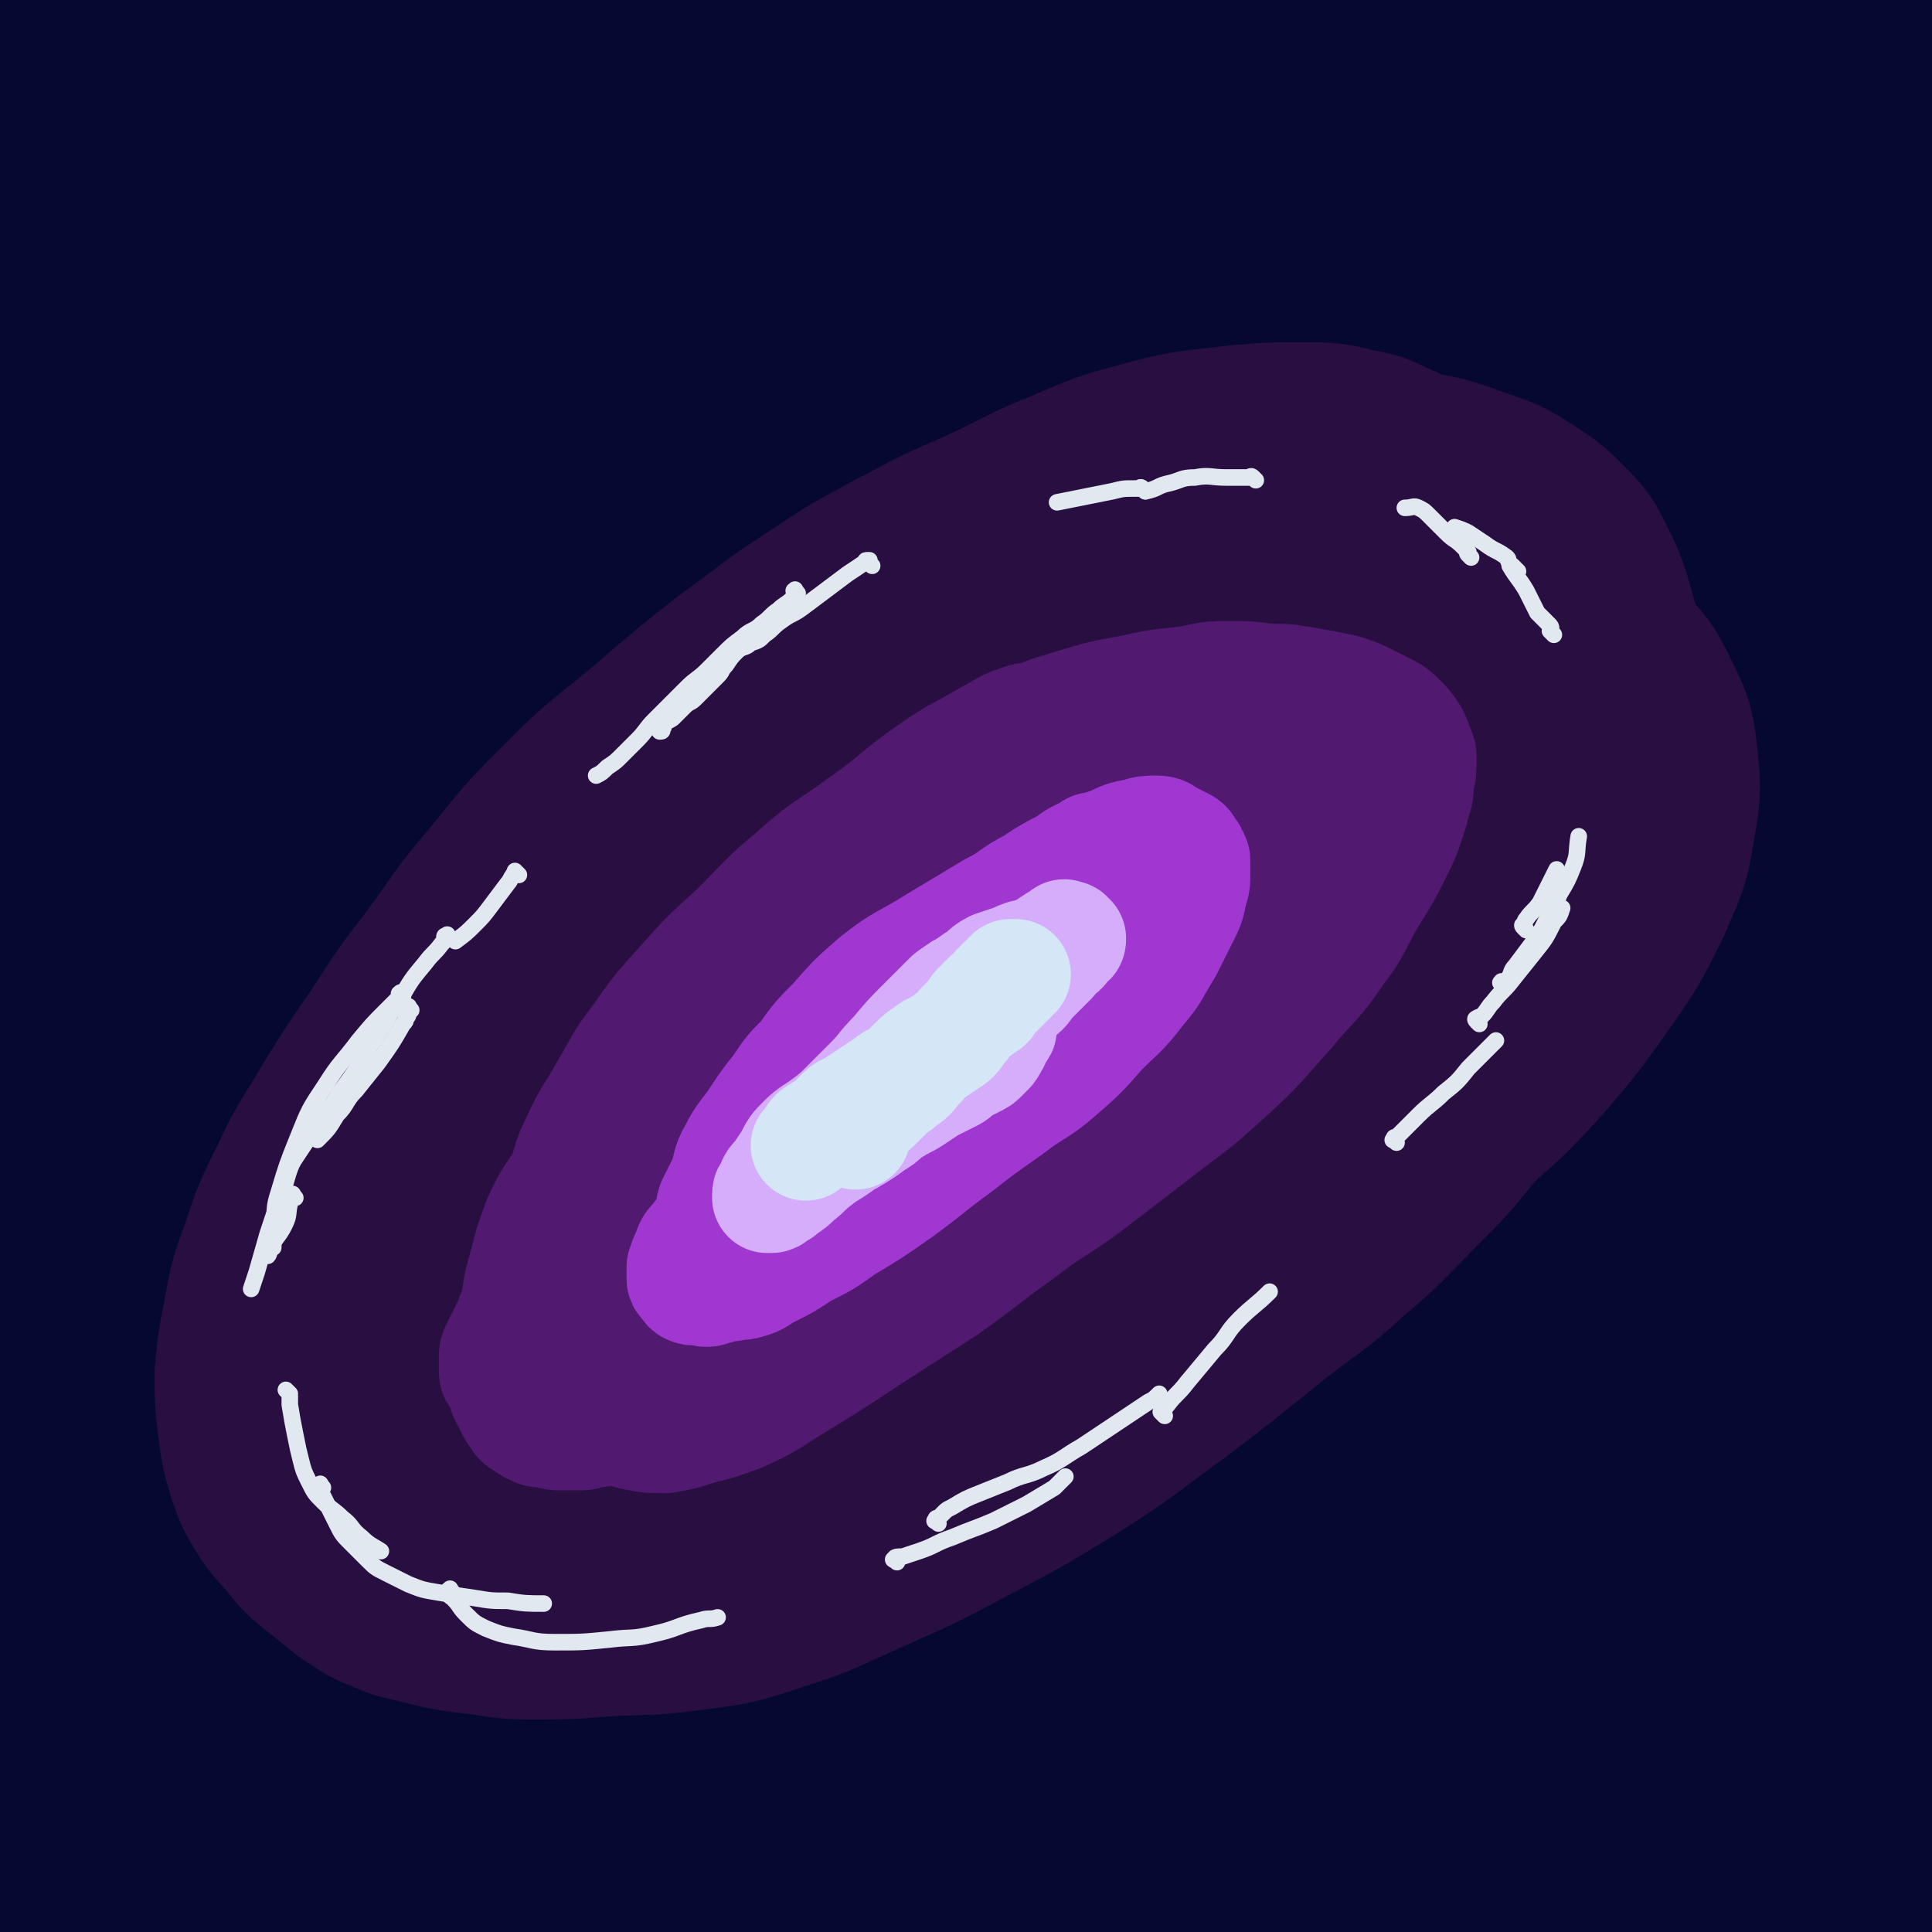
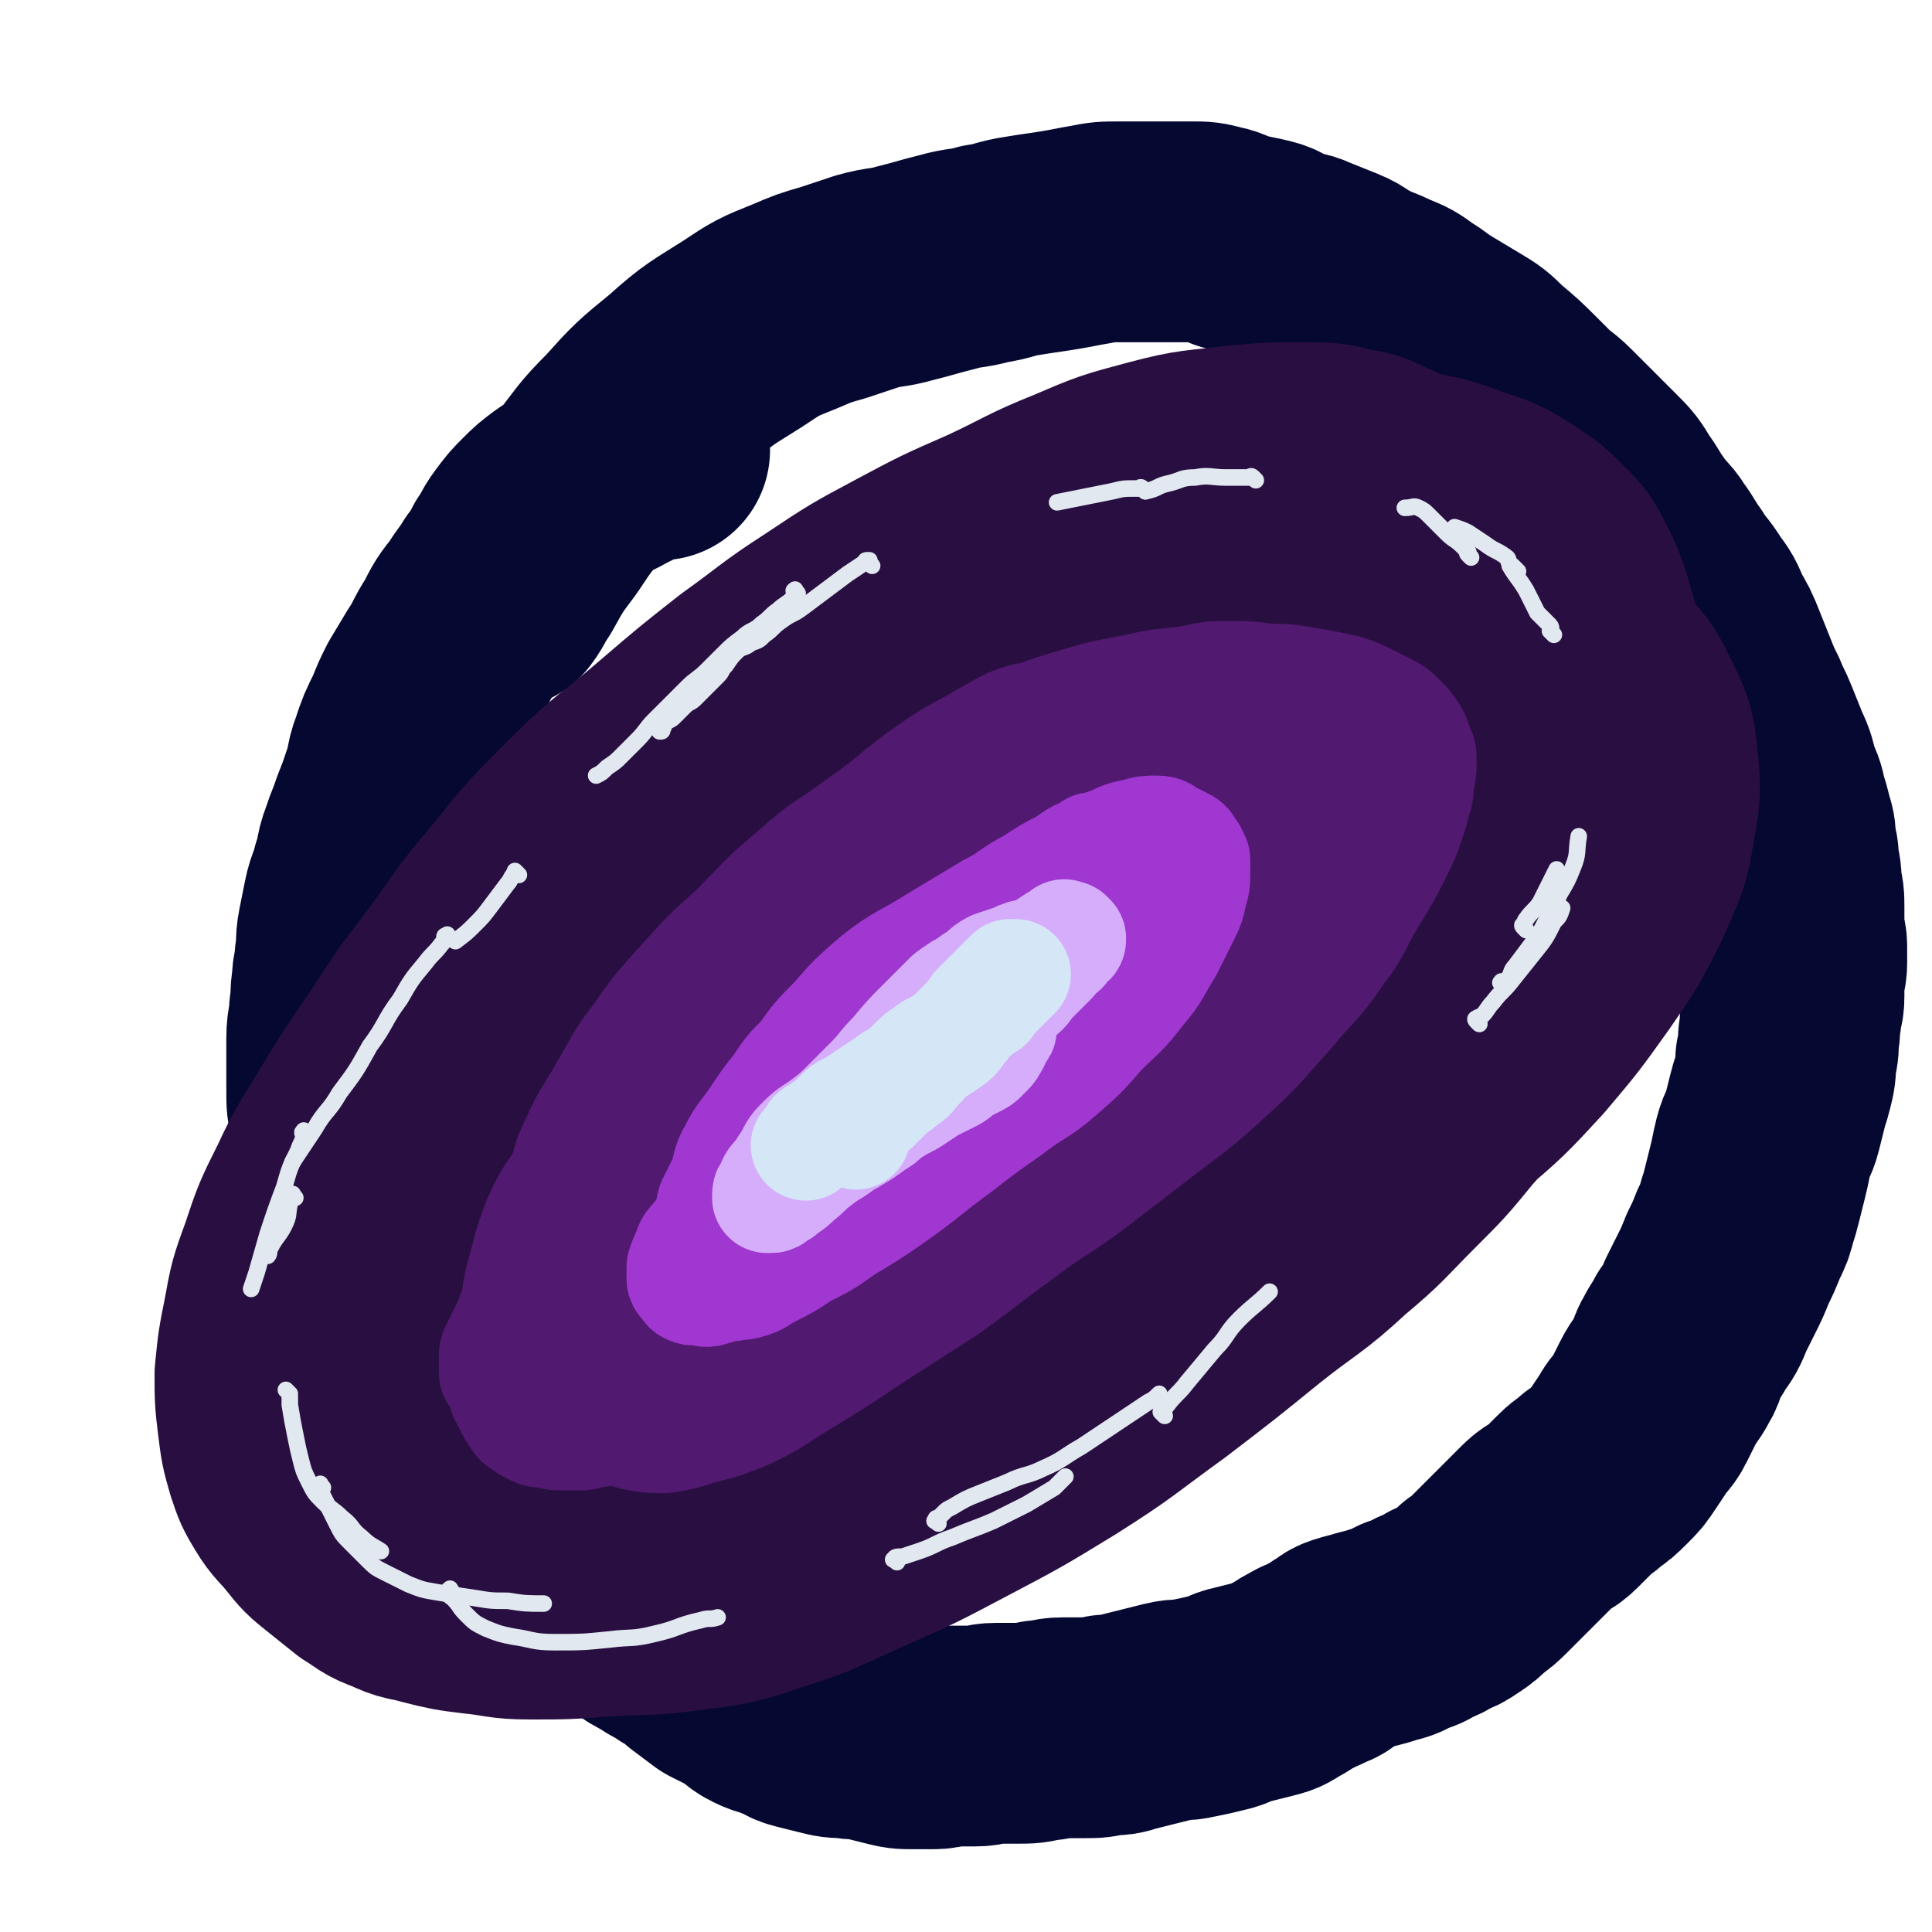
<svg xmlns="http://www.w3.org/2000/svg" viewBox="0 0 700 700" version="1.1">
  <g fill="none" stroke="rgb(5,8,49)" stroke-width="80" stroke-linecap="round" stroke-linejoin="round">
    <path d="M239,163c-1,-1 -1,-1 -1,-1 -1,-1 -1,0 -1,0 0,0 -1,0 -1,0 -1,0 0,1 -1,1 -2,1 -3,1 -5,2 -4,2 -4,2 -8,4 -3,2 -3,1 -6,3 -4,2 -3,3 -7,5 -3,2 -3,2 -6,4 -4,3 -4,3 -7,6 -3,3 -3,3 -6,7 -3,4 -2,4 -5,8 -2,4 -2,4 -5,8 -3,5 -3,4 -6,9 -4,5 -4,5 -7,11 -4,6 -3,6 -7,12 -3,5 -3,5 -6,10 -2,4 -2,4 -4,9 -3,6 -3,6 -5,12 -2,5 -1,6 -3,11 -2,6 -2,6 -4,11 -2,6 -2,5 -4,11 -2,5 -1,6 -3,11 -1,5 -2,5 -3,10 -1,5 -1,5 -2,10 -1,5 0,5 -1,10 0,5 -1,4 -1,9 -1,5 0,5 -1,10 0,5 -1,5 -1,10 0,5 0,5 0,10 0,5 0,5 0,9 0,5 0,5 1,9 1,5 1,5 2,10 1,5 1,6 2,11 1,6 1,6 2,11 1,5 1,5 2,10 1,5 1,5 2,10 1,5 2,4 3,9 2,5 1,5 3,10 2,4 2,4 4,8 2,4 3,4 5,8 3,4 3,4 5,8 3,4 3,5 5,9 3,5 2,5 5,9 3,4 3,4 6,8 3,4 2,4 5,8 3,4 3,3 6,7 3,4 3,4 6,8 3,4 3,4 7,7 4,3 4,3 8,6 4,3 4,4 7,7 4,4 3,4 7,7 3,3 3,3 7,6 4,3 4,3 8,6 4,3 4,3 8,5 4,3 4,2 8,5 4,2 4,2 7,5 4,3 4,3 8,6 4,2 4,2 8,4 4,2 3,3 7,5 4,2 4,1 8,3 4,1 3,2 7,3 4,1 4,1 8,2 4,1 4,1 8,1 4,1 4,0 8,1 4,1 4,1 8,2 4,1 4,1 8,1 3,0 4,0 7,0 4,0 3,-1 7,-1 4,0 4,0 8,0 4,0 4,-1 8,-1 4,0 4,0 8,0 4,0 4,0 8,-1 4,0 4,-1 8,-1 4,0 4,0 8,0 4,0 4,0 8,-1 4,0 4,0 7,-1 4,-1 4,-1 8,-2 4,-1 4,-1 8,-2 4,-1 4,0 8,-1 5,-1 5,-1 9,-2 5,-1 4,-2 9,-3 4,-1 4,-1 8,-2 4,-1 4,-1 7,-3 4,-2 3,-2 7,-4 3,-2 3,-1 6,-3 3,-1 3,-1 5,-3 3,-1 2,-2 5,-3 3,-1 4,-1 7,-2 4,-1 4,-1 7,-2 4,-1 4,-1 7,-3 4,-1 4,-1 7,-3 3,-1 3,-1 6,-3 3,-1 3,-1 6,-3 3,-2 3,-2 6,-5 3,-2 3,-2 6,-5 3,-3 3,-3 6,-6 3,-3 3,-3 6,-6 3,-3 3,-3 6,-6 3,-3 4,-2 7,-5 3,-3 3,-3 6,-6 3,-3 3,-2 6,-5 3,-2 3,-2 6,-5 3,-3 3,-3 5,-6 2,-3 2,-3 4,-6 2,-4 3,-3 5,-7 2,-4 2,-4 4,-8 2,-4 3,-4 5,-8 2,-3 1,-4 3,-7 2,-4 2,-3 4,-7 3,-4 3,-4 5,-9 2,-4 2,-4 4,-8 2,-4 2,-4 4,-9 2,-4 2,-4 4,-9 2,-4 2,-4 3,-8 1,-3 1,-3 2,-7 1,-4 1,-4 2,-8 1,-4 1,-5 2,-9 1,-4 2,-4 3,-8 1,-4 1,-4 2,-8 1,-4 1,-3 2,-7 1,-4 1,-4 1,-8 1,-4 1,-4 1,-8 1,-4 0,-4 1,-8 0,-4 1,-3 1,-7 0,-3 0,-3 0,-6 0,-3 1,-3 1,-6 0,-3 0,-3 0,-6 0,-3 -1,-3 -1,-6 0,-4 0,-4 0,-8 0,-4 0,-4 -1,-8 0,-4 0,-4 -1,-8 0,-4 0,-3 -1,-7 0,-3 0,-4 -1,-7 -1,-4 -1,-4 -2,-7 -1,-5 -1,-4 -3,-9 -1,-4 -1,-5 -3,-9 -2,-5 -2,-5 -4,-10 -2,-5 -2,-4 -4,-9 -2,-4 -2,-4 -4,-9 -2,-5 -2,-5 -4,-10 -2,-5 -2,-5 -5,-10 -2,-5 -2,-5 -5,-9 -3,-5 -4,-5 -7,-10 -3,-4 -3,-5 -6,-9 -3,-5 -4,-4 -7,-9 -3,-4 -3,-5 -6,-9 -3,-5 -3,-5 -7,-9 -4,-4 -4,-4 -8,-8 -4,-4 -4,-4 -8,-8 -4,-4 -4,-3 -8,-7 -2,-2 -2,-2 -4,-4 -6,-6 -6,-6 -12,-11 -4,-4 -4,-4 -9,-7 -5,-3 -5,-3 -10,-6 -5,-3 -4,-3 -9,-6 -4,-3 -4,-3 -9,-5 -4,-2 -5,-2 -9,-4 -5,-2 -4,-3 -9,-5 -5,-2 -5,-2 -10,-4 -4,-2 -5,-1 -9,-3 -4,-1 -3,-2 -7,-3 -4,-1 -5,-1 -9,-2 -5,-1 -4,-2 -9,-3 -4,-1 -4,-1 -8,-1 -4,0 -4,0 -8,0 -4,0 -4,0 -9,0 -4,0 -5,0 -9,0 -6,0 -6,0 -11,1 -6,1 -5,1 -11,2 -6,1 -7,1 -13,2 -7,1 -7,2 -14,3 -7,2 -7,1 -14,3 -8,2 -7,2 -15,4 -7,2 -7,1 -14,3 -6,2 -6,2 -12,4 -7,2 -7,2 -14,5 -10,4 -10,4 -19,10 -11,7 -12,7 -22,16 -11,9 -11,9 -20,19 -9,9 -8,9 -16,19 -7,8 -7,8 -13,17 -6,8 -6,8 -11,17 -3,4 -2,4 -5,8 " />
-     <path d="M158,11c-1,-1 -1,-2 -1,-1 -1,0 1,1 0,2 -6,14 -8,13 -14,27 -12,31 -11,31 -22,63 -13,39 -15,38 -25,78 -7,25 -7,26 -9,52 -1,12 0,13 4,23 1,2 4,2 5,1 2,-2 1,-3 2,-7 4,-20 5,-20 8,-40 4,-24 3,-25 7,-49 4,-24 4,-24 8,-48 3,-22 3,-22 6,-44 2,-17 3,-17 3,-34 0,-10 1,-13 -3,-19 -3,-3 -7,-2 -11,1 -12,10 -12,12 -21,26 -15,23 -15,23 -26,48 -13,30 -13,30 -23,61 -8,25 -8,25 -13,51 -3,15 -2,16 -3,31 0,5 0,8 1,10 0,1 2,-2 2,-4 3,-18 2,-18 4,-37 3,-28 3,-28 5,-57 2,-30 1,-30 3,-60 1,-26 3,-25 3,-51 0,-18 1,-18 -2,-36 -1,-10 -2,-10 -6,-20 -1,-3 -1,-4 -3,-5 -1,-1 -3,-1 -4,1 -3,5 -2,7 -4,13 -8,25 -10,24 -16,49 -5,20 -4,20 -7,40 -3,18 -3,18 -5,36 -1,9 -1,9 -1,18 0,3 0,5 1,5 4,-1 7,-2 9,-8 6,-22 3,-24 7,-48 4,-22 6,-21 10,-43 4,-21 4,-21 7,-43 3,-16 3,-16 5,-32 1,-9 1,-9 2,-18 0,-2 1,-4 1,-4 0,0 -1,2 -2,5 -2,5 -2,5 -4,11 -6,20 -7,20 -12,40 -11,45 -14,45 -19,91 -3,25 2,25 3,50 0,9 0,10 0,19 0,15 0,15 1,29 0,8 -2,11 1,16 2,3 7,3 9,-1 10,-15 9,-18 15,-37 8,-26 6,-26 13,-52 5,-21 6,-20 11,-41 2,-7 4,-15 3,-14 -2,2 -6,10 -9,21 -9,32 -9,32 -16,64 -10,50 -11,50 -18,100 -9,58 -11,58 -14,117 -3,52 -6,53 2,104 5,34 12,33 25,65 6,14 6,15 14,28 2,3 4,6 5,4 3,-7 3,-11 2,-21 -1,-25 -3,-25 -6,-50 -4,-39 -4,-39 -7,-78 -4,-48 -5,-48 -7,-96 -2,-48 0,-48 0,-96 0,-15 1,-18 0,-30 0,-1 -2,1 -2,3 -7,29 -7,29 -12,58 -8,44 -12,44 -13,89 -2,56 1,56 7,112 7,65 4,67 20,130 7,31 10,31 26,58 6,11 15,19 19,17 5,-2 0,-13 -1,-26 -3,-28 -4,-28 -8,-56 -4,-36 -3,-36 -8,-72 -5,-38 -7,-38 -12,-76 -4,-32 -3,-32 -7,-64 -2,-17 -1,-17 -4,-34 0,-2 -2,-4 -2,-3 -2,7 -2,9 -3,19 -2,43 -3,44 -3,87 1,48 2,48 5,96 2,47 0,47 5,93 3,25 4,25 11,49 3,9 4,12 9,16 2,2 4,-1 5,-4 5,-16 6,-17 6,-34 -1,-42 -6,-42 -9,-84 -3,-54 -3,-54 -3,-109 0,-57 -3,-57 3,-114 5,-47 6,-48 18,-94 6,-23 12,-27 18,-44 1,-3 -3,2 -5,5 -13,28 -15,28 -25,57 -20,60 -25,60 -34,122 -9,65 -4,67 -2,133 1,48 1,48 9,95 5,30 6,30 17,58 4,10 5,14 13,17 6,2 12,-2 15,-8 4,-8 1,-10 0,-20 -1,-20 -1,-20 -3,-39 -3,-29 -3,-28 -6,-57 -2,-28 -1,-28 -4,-56 -2,-17 0,-24 -7,-34 -3,-4 -11,-1 -13,5 -9,25 -9,28 -9,57 -1,45 1,46 7,91 6,42 5,42 16,83 7,26 9,27 21,51 6,12 7,12 16,22 3,3 4,4 8,4 4,-1 6,-2 8,-6 3,-5 3,-7 2,-13 -3,-21 -4,-21 -10,-41 -11,-37 -14,-36 -25,-73 -11,-39 -13,-39 -20,-78 -4,-22 -2,-23 -2,-45 0,-4 1,-9 1,-7 -1,9 -4,14 -4,29 -1,29 0,29 2,58 3,37 0,38 7,74 6,34 7,34 19,66 7,21 8,21 19,40 3,6 6,12 9,10 5,-4 8,-11 8,-22 0,-30 -6,-30 -9,-61 -4,-45 -3,-45 -4,-90 -1,-48 -2,-49 -1,-97 1,-42 1,-42 4,-84 1,-16 3,-29 5,-32 1,-2 2,11 2,23 1,43 -3,44 0,87 4,59 6,59 15,117 8,52 6,53 18,104 6,27 6,28 18,53 3,6 8,10 11,8 5,-3 5,-9 5,-18 1,-24 -1,-24 -2,-48 -1,-34 -1,-34 -3,-68 -2,-29 -4,-29 -5,-58 -1,-21 0,-21 0,-42 0,-3 1,-8 1,-6 2,10 2,15 4,31 3,26 2,27 6,53 4,24 5,24 10,48 3,13 1,13 5,26 1,3 3,7 4,6 3,-3 5,-7 5,-14 0,-15 -2,-16 -4,-31 -3,-20 -3,-20 -6,-40 -3,-19 -3,-19 -7,-37 -2,-7 -2,-7 -5,-14 0,0 -1,0 -1,0 1,21 0,22 4,43 5,27 8,27 15,54 4,13 2,14 7,27 8,24 7,27 19,48 2,4 5,3 9,2 2,0 2,-2 3,-4 3,-14 5,-14 5,-28 0,-16 -1,-16 -4,-32 -1,-8 -4,-8 -4,-16 0,-15 0,-17 4,-31 1,-4 4,-5 7,-4 2,0 2,3 3,6 4,13 4,13 8,27 3,8 2,9 5,17 5,16 4,17 11,32 4,9 4,10 11,17 2,3 4,3 7,2 4,-2 5,-3 6,-8 3,-12 2,-12 3,-25 2,-17 2,-17 3,-35 1,-14 1,-15 2,-29 1,-7 -1,-9 2,-14 1,-2 4,-3 6,-1 7,4 8,5 12,13 7,11 5,12 10,25 4,10 3,11 7,21 2,4 2,4 4,8 1,1 2,3 3,2 1,-3 0,-5 1,-9 3,-14 4,-13 7,-27 3,-18 2,-18 5,-36 2,-12 1,-12 4,-23 1,-3 2,-6 3,-5 2,4 1,8 3,16 3,15 3,15 7,30 4,17 3,18 9,34 4,11 4,12 12,20 4,5 6,6 12,7 5,1 5,0 10,-2 6,-3 7,-3 12,-8 7,-6 7,-6 12,-14 6,-9 5,-10 11,-20 3,-6 3,-7 7,-12 3,-4 4,-4 8,-6 5,-2 6,-3 11,-2 6,1 7,2 12,6 9,7 9,8 17,16 11,10 10,11 21,20 9,7 9,7 19,12 5,3 6,3 11,3 4,0 4,0 7,-2 4,-4 5,-5 7,-11 4,-13 3,-13 5,-27 4,-19 4,-19 7,-39 2,-16 -1,-17 3,-32 2,-10 3,-12 9,-18 2,-2 5,-1 8,1 5,4 4,6 7,12 4,8 5,8 8,16 4,10 3,10 6,20 2,6 1,7 4,11 1,1 3,1 4,-1 3,-7 2,-8 3,-16 2,-12 2,-12 3,-25 1,-11 1,-11 1,-23 0,-4 -1,-10 0,-8 1,3 2,9 4,18 3,18 3,18 5,36 2,15 1,16 3,31 1,9 1,8 2,17 1,5 2,11 1,10 -1,-1 -3,-6 -4,-13 -5,-21 -4,-21 -8,-43 -5,-26 -4,-27 -9,-53 -4,-25 -4,-25 -9,-50 -3,-16 -2,-17 -8,-31 -2,-4 -6,-7 -8,-4 -9,9 -9,13 -14,28 -9,24 -8,25 -14,50 -6,25 -5,25 -10,50 -4,18 -3,19 -8,36 -2,7 -3,12 -7,12 -5,0 -8,-5 -11,-12 -6,-14 -6,-15 -8,-30 -2,-18 0,-19 -1,-37 0,-11 -1,-13 -1,-21 0,-1 1,1 2,3 7,21 8,21 14,42 9,33 7,33 16,66 9,31 7,32 19,62 8,20 8,21 20,38 4,6 9,10 13,7 5,-5 4,-11 5,-22 2,-25 1,-25 0,-50 -1,-34 -2,-33 -3,-67 -1,-33 -1,-34 0,-67 1,-27 1,-27 5,-53 2,-16 2,-16 7,-31 1,-4 3,-8 5,-7 4,3 5,7 6,15 4,23 3,23 5,47 3,33 2,33 4,66 1,15 1,15 2,30 1,5 1,10 2,10 0,0 0,-5 0,-9 -1,-24 -2,-24 -3,-48 -2,-37 -2,-37 -3,-74 0,-36 0,-37 1,-73 0,-18 0,-18 2,-35 1,-9 2,-18 3,-17 1,1 2,10 2,20 0,45 -1,45 -1,90 0,43 -1,43 2,85 2,26 5,25 9,51 2,10 2,10 3,20 0,2 0,5 0,4 -2,-7 -3,-10 -4,-20 -6,-40 -7,-40 -10,-81 -5,-58 -7,-59 -7,-117 0,-38 1,-38 6,-75 2,-16 1,-19 7,-32 1,-3 7,-4 8,-1 6,22 5,26 6,52 1,38 0,39 -1,77 0,23 -1,23 -1,45 0,8 1,14 1,15 0,1 0,-6 0,-12 1,-32 1,-32 2,-64 1,-30 1,-30 3,-60 2,-20 3,-20 5,-40 1,-9 1,-9 1,-18 1,-16 1,-22 1,-33 0,-2 -1,3 -1,7 -4,35 -4,35 -7,70 -2,22 -1,23 -3,45 -1,11 -1,11 -2,21 0,1 -1,2 -1,1 0,-10 0,-11 0,-22 0,-25 0,-25 1,-49 2,-30 2,-30 5,-59 1,-10 1,-10 2,-19 3,-28 4,-27 6,-55 1,-17 0,-17 0,-35 0,-8 0,-8 0,-16 0,0 0,-1 0,-1 0,4 1,5 0,10 0,5 0,5 -2,9 -1,3 -3,6 -4,5 -2,-1 -2,-4 -3,-8 -2,-10 -2,-10 -2,-21 -1,-12 0,-12 0,-25 0,-13 1,-13 0,-26 0,-12 1,-12 -2,-24 -2,-8 -1,-10 -7,-15 -4,-4 -7,-4 -13,-2 -10,3 -11,5 -18,13 -11,12 -10,14 -18,28 -8,14 -7,14 -14,29 -4,8 -4,11 -8,17 -1,1 -2,-1 -2,-3 0,-12 0,-12 2,-24 2,-18 3,-18 6,-35 3,-19 4,-18 7,-37 3,-14 2,-15 5,-29 1,-6 1,-6 3,-12 0,-1 1,-2 2,-2 0,0 0,1 0,2 0,1 0,1 0,2 0,1 0,1 1,2 0,0 1,0 1,0 2,0 2,0 3,-1 2,-1 2,-1 3,-3 1,-1 1,-2 2,-2 1,1 1,2 1,4 0,12 -1,13 -2,25 -3,24 -4,24 -6,48 -2,24 -2,24 -2,49 0,14 0,14 1,28 0,4 1,8 2,7 1,-2 1,-6 2,-12 3,-17 2,-17 5,-34 3,-22 3,-22 7,-44 2,-14 2,-14 5,-28 0,-2 1,-4 1,-3 0,8 -1,11 -2,22 -2,19 -3,19 -4,38 -2,20 -1,20 -2,41 0,18 0,18 0,36 0,12 0,12 0,23 0,3 1,7 1,6 1,-1 1,-5 1,-10 1,-16 0,-16 1,-32 1,-22 3,-22 4,-44 2,-23 1,-23 2,-47 1,-18 1,-18 1,-36 0,-10 1,-11 0,-21 0,-2 -2,-3 -3,-2 -2,6 -1,9 -3,17 -2,13 -2,13 -5,26 -2,8 -2,8 -4,16 0,0 0,0 0,0 3,-8 3,-8 5,-16 5,-15 5,-15 9,-30 3,-10 2,-10 4,-21 1,-6 1,-6 1,-12 0,-6 0,-7 0,-13 0,-6 1,-6 1,-12 0,-5 0,-5 0,-11 0,-3 0,-4 0,-7 0,-2 0,-2 -1,-3 0,-1 0,-1 -1,-1 0,0 0,1 -1,1 -1,1 -1,1 -2,2 -1,1 -1,1 -3,1 -3,1 -4,1 -7,2 -6,2 -6,2 -12,4 -7,2 -7,2 -15,4 -9,2 -9,2 -18,4 -12,2 -12,2 -24,3 -12,1 -13,0 -25,0 -13,0 -13,0 -25,-1 -14,-1 -14,-2 -28,-3 -17,-2 -17,-2 -34,-3 -19,-1 -19,-2 -38,-2 -19,-1 -20,-1 -39,0 -20,1 -20,2 -40,3 -21,1 -22,1 -43,0 -21,0 -20,-1 -41,-2 -22,-1 -22,-2 -44,-2 -22,0 -22,-1 -44,2 -23,3 -23,2 -45,9 -22,7 -21,8 -42,18 -19,9 -19,10 -38,20 -9,5 -10,4 -19,10 -7,4 -6,5 -12,10 -5,4 -5,4 -9,9 -3,3 -4,3 -5,7 -1,1 0,3 1,3 3,1 4,0 8,-1 8,-3 7,-4 15,-7 13,-5 13,-6 27,-10 17,-5 17,-5 35,-8 18,-3 18,-2 36,-4 18,-2 18,-1 36,-3 18,-1 18,-1 35,-3 16,-2 16,-2 32,-4 15,-2 14,-2 29,-4 13,-2 13,-1 26,-3 9,-2 9,-2 18,-5 5,-1 5,-1 9,-3 2,-1 2,-1 3,-2 0,0 0,-1 -1,-1 -2,0 -2,0 -4,0 -4,1 -4,2 -8,3 -8,2 -9,1 -17,4 -12,3 -12,4 -23,8 -14,5 -14,5 -28,11 -15,7 -15,7 -30,15 -16,9 -17,9 -32,20 -16,11 -15,12 -31,24 -15,12 -15,12 -30,23 -12,9 -12,9 -24,17 -10,7 -11,6 -21,13 -6,4 -5,5 -11,9 -2,2 -2,2 -5,4 0,0 0,0 0,0 1,0 1,0 2,0 3,-1 3,-1 5,-3 5,-5 5,-5 10,-10 9,-9 10,-9 19,-18 11,-11 10,-12 22,-22 11,-10 12,-10 24,-18 12,-8 12,-8 25,-15 14,-8 14,-7 28,-14 14,-7 14,-8 28,-15 14,-7 14,-7 29,-13 13,-5 13,-6 26,-10 12,-4 12,-4 25,-7 11,-3 11,-3 23,-5 11,-2 12,-1 23,-3 11,-2 10,-3 21,-4 11,-2 11,-2 22,-2 12,-1 12,-1 24,0 11,1 11,1 21,3 11,3 11,3 22,7 8,3 8,4 16,7 7,3 7,4 15,6 5,2 5,1 11,2 3,0 3,1 6,0 1,0 1,-1 1,-2 -1,-1 -1,-1 -3,-1 -5,-1 -5,-2 -10,-2 -9,-1 -9,0 -18,0 -13,1 -12,1 -25,2 -14,1 -15,1 -29,1 -15,-1 -15,-1 -29,-3 -15,-2 -15,-3 -30,-5 -16,-2 -16,-4 -32,-4 -16,0 -16,0 -32,3 -16,4 -16,4 -31,11 -16,8 -16,9 -30,19 -15,11 -15,11 -28,23 -13,12 -13,12 -24,26 -11,13 -11,13 -20,27 -10,14 -10,14 -18,29 -7,13 -6,13 -13,26 -6,12 -7,11 -13,23 -4,8 -4,8 -7,17 -1,3 -1,3 -2,7 0,1 0,2 0,3 0,0 1,0 1,-1 1,-1 1,-1 2,-2 2,-6 2,-7 4,-13 5,-14 5,-14 10,-28 7,-19 7,-19 14,-37 5,-13 4,-14 11,-26 4,-8 5,-8 11,-14 4,-4 4,-4 9,-6 4,-2 5,-1 9,-2 5,-1 5,-1 9,-2 6,-2 6,-2 12,-4 8,-4 8,-3 16,-8 9,-6 9,-6 18,-13 9,-7 8,-7 17,-14 7,-6 7,-6 14,-11 8,-5 8,-5 16,-9 9,-4 9,-4 19,-8 9,-3 9,-3 18,-6 10,-3 10,-4 20,-7 10,-2 10,-2 20,-3 10,-1 11,-1 21,0 10,1 9,2 19,3 10,1 11,0 21,2 9,1 9,2 18,4 11,3 11,3 22,7 10,3 10,3 19,7 11,5 11,5 21,10 11,5 10,5 21,10 10,4 10,5 21,8 9,3 9,4 18,4 9,0 9,-1 18,-4 6,-2 6,-3 12,-6 5,-2 5,-2 10,-3 3,-1 3,-1 7,-1 3,0 4,0 7,0 3,0 3,0 5,0 0,0 0,-1 0,-1 -1,-1 -2,0 -3,-1 -3,-1 -3,-1 -5,-3 -3,-2 -2,-2 -5,-4 -4,-3 -5,-3 -9,-6 -5,-3 -5,-4 -10,-7 -6,-3 -6,-4 -12,-6 -6,-3 -6,-2 -13,-4 -6,-1 -6,-2 -12,-2 -4,0 -5,0 -9,1 -3,1 -4,1 -6,4 -2,3 -3,3 -3,7 -1,9 -1,9 0,18 1,11 1,11 5,21 3,8 4,9 10,14 4,3 6,4 11,3 7,-1 9,-2 14,-7 11,-11 10,-12 18,-25 10,-17 10,-17 19,-35 7,-14 6,-14 12,-29 4,-8 4,-8 7,-17 1,-2 1,-3 1,-5 0,-1 -1,-1 -2,-1 -2,1 -2,2 -4,3 -3,2 -4,1 -7,3 -4,2 -4,2 -8,4 -4,2 -4,2 -9,3 -5,1 -5,1 -11,2 -6,1 -6,1 -13,2 -7,1 -7,1 -14,1 -7,1 -8,0 -15,1 -10,1 -10,1 -20,2 -11,1 -11,1 -22,2 -12,1 -12,1 -23,3 -11,2 -11,2 -21,4 -11,3 -11,2 -22,6 -12,4 -12,5 -23,10 -12,6 -12,5 -24,12 -12,7 -13,7 -24,15 -13,9 -12,10 -24,20 -13,11 -14,11 -26,23 -14,14 -14,14 -26,30 -12,16 -12,16 -23,34 -11,18 -11,18 -20,37 -9,20 -9,20 -16,41 -7,20 -6,20 -11,41 -4,19 -4,19 -7,39 -2,18 -3,19 -3,37 0,9 1,9 2,18 5,34 3,34 10,67 5,25 4,26 14,49 9,21 10,21 24,39 12,16 13,16 28,29 13,12 14,12 29,21 15,9 15,10 32,16 17,6 17,6 35,9 19,3 19,3 38,3 19,0 20,2 38,-3 20,-5 21,-6 39,-16 18,-10 20,-10 34,-25 14,-16 14,-17 23,-37 12,-25 12,-26 20,-53 8,-29 8,-29 12,-59 4,-33 4,-33 5,-66 2,-33 2,-34 1,-67 -2,-35 -2,-35 -7,-69 -4,-33 -3,-33 -11,-66 -6,-28 -7,-28 -17,-55 -8,-21 -7,-22 -20,-40 -10,-15 -12,-15 -26,-25 -15,-11 -15,-11 -32,-17 -19,-7 -19,-6 -39,-8 -22,-2 -22,-2 -44,0 -25,2 -25,2 -49,9 -27,7 -28,7 -53,19 -29,14 -30,14 -56,32 -29,21 -30,20 -55,46 -29,29 -30,30 -52,64 -23,36 -23,37 -39,76 -17,42 -19,42 -26,86 -8,46 -7,47 -4,94 3,47 6,48 17,94 9,39 9,39 24,76 11,26 10,28 27,49 13,16 15,16 33,26 16,9 17,8 35,13 19,5 19,5 38,6 20,1 21,1 41,-2 25,-4 25,-4 49,-11 29,-8 29,-8 57,-19 33,-14 34,-13 65,-31 30,-17 31,-17 57,-40 23,-20 24,-21 41,-46 10,-15 8,-17 14,-34 6,-19 8,-19 10,-39 5,-46 6,-47 5,-93 0,-44 -2,-44 -7,-88 -3,-26 -3,-26 -8,-52 -9,-47 -7,-48 -21,-94 -9,-30 -7,-35 -25,-57 -10,-12 -17,-15 -31,-12 -21,5 -24,10 -39,29 -24,29 -24,31 -38,66 -19,48 -19,49 -28,100 -10,57 -8,58 -9,116 -1,46 -1,46 4,92 2,22 4,23 11,44 2,5 5,11 6,8 4,-7 4,-13 4,-27 0,-33 -2,-33 -4,-66 -3,-43 -3,-43 -5,-86 -2,-46 -3,-46 -3,-92 0,-46 0,-46 4,-92 2,-29 2,-31 8,-58 1,-3 6,-5 6,-2 2,25 -1,29 -2,58 -2,56 -4,55 -5,111 -2,58 -1,58 -1,117 0,37 1,37 0,74 0,10 1,19 -2,20 -3,1 -7,-7 -11,-16 -12,-24 -11,-25 -21,-50 -16,-37 -17,-37 -31,-75 -15,-41 -13,-42 -27,-84 -12,-35 -10,-36 -25,-70 -7,-16 -9,-28 -20,-30 -11,-1 -17,9 -24,24 -20,42 -18,44 -29,90 -14,63 -12,63 -21,127 -7,51 -4,52 -10,103 -3,24 0,27 -7,48 -1,4 -7,6 -9,3 -8,-13 -7,-18 -10,-36 -8,-40 -8,-40 -12,-81 -5,-52 -6,-52 -6,-105 0,-50 1,-51 5,-101 2,-28 3,-28 7,-55 0,-3 2,-8 2,-6 0,18 0,23 -3,46 -6,47 -8,47 -14,94 -6,50 -6,50 -9,100 -2,35 -1,36 -1,71 0,14 -1,17 1,28 0,2 4,0 4,-2 2,-22 0,-24 1,-47 1,-47 0,-47 3,-93 4,-55 5,-55 12,-109 5,-40 6,-40 13,-79 2,-11 4,-23 5,-21 1,2 1,14 0,28 -3,44 -5,44 -8,88 -4,59 -5,59 -5,118 0,50 -6,52 4,100 6,29 13,38 27,54 4,4 8,-6 9,-14 5,-26 3,-26 3,-53 1,-53 -3,-54 -1,-107 3,-72 1,-73 12,-144 10,-65 12,-66 31,-129 11,-36 12,-36 28,-70 3,-7 9,-15 10,-11 3,8 2,18 -1,35 -9,56 -13,55 -22,111 -12,78 -14,78 -20,156 -5,69 -9,70 -1,138 5,49 12,60 27,95 2,6 6,-6 7,-14 4,-26 3,-27 3,-54 0,-47 -4,-47 -4,-94 -1,-56 -2,-57 2,-113 4,-50 4,-50 14,-99 4,-22 4,-25 14,-42 2,-3 8,-2 9,2 5,25 3,28 3,57 0,52 -3,52 -3,104 -1,53 -1,53 1,106 1,35 2,35 6,69 2,14 2,14 5,28 0,1 2,3 2,2 -1,-10 -2,-12 -4,-24 -6,-40 -7,-40 -11,-80 -5,-54 -7,-54 -8,-109 -1,-51 1,-52 5,-103 2,-30 3,-30 7,-59 1,-7 3,-13 4,-14 1,-1 1,5 1,10 -2,25 -4,24 -5,49 -3,50 -4,50 -4,101 0,60 -4,61 4,120 11,78 13,79 34,154 3,12 7,17 14,20 4,2 8,-5 8,-11 -1,-24 -5,-25 -10,-50 -11,-52 -15,-51 -23,-103 -10,-62 -11,-62 -13,-125 -2,-55 1,-55 5,-110 2,-26 5,-44 7,-51 1,-4 0,14 -1,28 -3,57 -7,57 -7,114 0,79 -3,80 7,159 9,73 9,74 30,145 14,48 15,49 39,93 11,20 13,24 30,35 6,4 14,2 16,-5 5,-15 3,-20 -1,-39 -8,-37 -13,-36 -23,-73 -16,-58 -19,-58 -29,-117 -12,-73 -14,-74 -15,-148 -1,-74 0,-75 10,-149 8,-54 9,-67 26,-106 3,-7 15,4 15,14 2,65 -10,68 -11,136 -1,99 -5,101 8,199 13,91 10,95 44,180 25,60 56,107 74,110 14,2 0,-51 -11,-99 -11,-48 -18,-46 -32,-93 -16,-55 -16,-56 -28,-112 -12,-55 -14,-55 -20,-111 -5,-50 -4,-50 -2,-100 2,-31 2,-34 10,-61 1,-3 7,-2 7,1 3,39 -1,42 0,83 3,71 0,72 8,142 9,71 10,71 26,141 10,43 10,44 27,84 5,11 11,19 16,18 4,0 4,-10 3,-20 -2,-29 -4,-29 -9,-58 -8,-43 -10,-42 -18,-85 -10,-51 -12,-51 -18,-102 -6,-52 -6,-53 -5,-105 0,-42 1,-42 7,-84 3,-18 4,-29 10,-35 3,-3 6,8 8,18 7,41 5,42 10,84 8,58 8,58 16,115 7,49 6,49 15,98 3,19 3,20 9,38 0,1 3,1 3,0 -1,-18 -3,-19 -6,-38 -6,-35 -6,-35 -12,-70 -7,-43 -7,-43 -13,-87 -6,-40 -6,-40 -10,-81 -3,-25 -3,-26 -4,-51 0,-1 1,-3 1,-2 0,11 -1,13 0,26 1,21 1,21 3,41 5,54 5,54 11,108 6,50 6,50 13,99 3,19 4,25 7,38 0,2 0,-4 -1,-7 -6,-27 -6,-27 -12,-53 -9,-42 -11,-41 -19,-83 -9,-47 -9,-47 -14,-94 -4,-39 -3,-39 -5,-79 -1,-17 2,-28 -1,-35 -1,-3 -5,6 -7,14 -9,42 -10,42 -14,85 -7,67 -6,67 -8,134 -1,62 0,63 2,125 1,38 4,38 4,76 0,15 2,18 -5,30 -5,8 -9,7 -20,10 -15,3 -15,2 -31,2 -20,0 -20,-2 -40,-2 -22,-1 -22,-1 -44,0 -23,2 -23,2 -46,6 -24,5 -24,5 -48,12 -20,6 -20,7 -40,15 -15,7 -15,7 -30,15 -12,6 -12,7 -23,14 -8,5 -9,4 -15,11 -6,6 -5,7 -9,15 -5,11 -4,11 -8,23 -4,10 -3,11 -7,21 -2,5 -1,7 -5,10 -2,2 -4,1 -7,1 -5,-1 -5,-1 -10,-3 -7,-4 -9,-3 -14,-9 -8,-9 -7,-10 -13,-21 -9,-15 -9,-15 -17,-30 -5,-10 -6,-10 -10,-20 -4,-9 -3,-9 -6,-18 -1,-5 -1,-5 -2,-10 0,-2 -1,-1 -1,-3 0,0 0,-1 0,-1 0,1 0,2 0,3 2,9 2,9 5,18 6,19 6,19 14,37 8,19 8,19 17,38 5,10 4,10 10,19 1,2 2,3 4,4 1,0 1,0 2,-1 0,-1 1,-1 0,-2 -1,-1 -1,-1 -3,-2 -1,-1 -1,-1 -2,-1 -2,0 -2,0 -4,0 -2,0 -2,0 -4,0 -3,0 -3,0 -5,-1 -2,0 -2,0 -4,-1 -2,0 -1,-1 -3,-1 -1,0 -1,0 -2,0 -1,0 -1,0 -2,1 -1,0 0,1 -1,1 0,0 -1,0 -1,0 -1,0 0,1 -1,1 -2,0 -2,0 -4,0 -2,0 -2,0 -4,-1 -2,-1 -3,-2 -4,-4 -2,-4 -2,-4 -3,-8 -1,-3 -1,-3 -2,-6 -1,-2 -1,-2 -1,-4 -1,-3 -1,-3 -1,-6 0,-5 0,-5 0,-10 0,-6 -1,-6 -1,-12 0,-6 1,-5 1,-11 0,-3 0,-4 0,-7 0,-1 0,-1 1,-2 0,-1 1,-1 1,-1 1,0 1,0 1,1 1,1 1,1 2,3 1,2 0,3 1,5 2,9 2,9 5,17 6,17 6,17 12,34 7,20 7,20 14,39 4,11 4,11 9,21 2,3 2,4 5,6 1,1 2,0 3,-1 1,-2 0,-3 0,-6 0,-11 0,-11 -1,-21 -2,-20 -3,-20 -6,-40 -3,-23 -4,-23 -7,-46 -3,-20 -3,-20 -5,-41 -2,-16 -1,-16 -3,-32 -1,-8 -1,-8 -3,-15 0,-2 0,-4 -1,-4 0,0 -1,1 -1,3 -2,5 -1,6 -3,11 -4,13 -6,12 -8,25 -3,17 -3,17 -2,34 1,17 4,17 7,34 3,15 2,16 6,31 3,11 3,11 7,22 2,6 2,6 4,12 1,2 1,3 2,3 1,0 2,-1 2,-2 2,-6 2,-6 3,-13 3,-20 1,-21 5,-41 6,-36 8,-35 15,-71 8,-42 5,-43 15,-85 11,-47 10,-48 26,-93 16,-43 17,-43 38,-84 17,-33 19,-33 39,-64 13,-20 12,-21 28,-39 7,-8 9,-9 17,-12 2,-1 3,2 4,5 1,8 1,9 0,18 -2,23 -3,23 -6,45 -6,46 -8,45 -13,91 -6,52 -8,53 -8,105 0,41 1,41 9,81 3,16 5,27 13,31 5,3 9,-7 13,-17 11,-28 8,-29 16,-59 11,-42 10,-43 22,-85 13,-47 12,-47 27,-94 14,-43 14,-43 30,-85 13,-33 12,-34 28,-66 10,-19 11,-19 23,-36 3,-5 7,-9 8,-8 2,2 0,8 -2,15 -7,28 -9,27 -15,55 -11,51 -11,51 -18,103 -9,60 -9,60 -14,121 -3,47 -2,47 -2,94 0,18 0,27 2,35 1,3 2,-6 3,-13 2,-33 1,-33 3,-66 3,-49 1,-49 8,-98 7,-53 8,-53 20,-106 10,-45 11,-45 25,-89 9,-29 10,-28 22,-56 4,-8 6,-13 9,-16 1,-1 1,4 0,7 -5,21 -5,21 -11,42 -11,39 -12,39 -23,78 -14,48 -14,48 -26,97 -9,40 -9,40 -16,80 -3,16 -2,17 -4,33 0,0 0,-1 0,-1 1,-19 1,-19 2,-37 3,-33 2,-33 6,-66 5,-40 4,-40 11,-80 8,-41 8,-41 19,-82 8,-31 8,-31 19,-61 4,-10 9,-19 10,-20 1,-1 -3,7 -6,15 -13,36 -14,36 -26,72 -19,58 -21,58 -37,117 -17,61 -18,61 -30,123 -9,46 -6,46 -13,92 -3,20 -3,20 -6,40 -1,6 -1,6 -2,12 " />
  </g>
  <g fill="none" stroke="rgb(41,15,65)" stroke-width="80" stroke-linecap="round" stroke-linejoin="round">
    <path d="M439,227c-1,-1 -1,-1 -1,-1 -1,-1 0,0 0,0 -1,0 -1,0 -2,0 -5,3 -5,3 -10,6 -13,8 -12,8 -25,16 -18,11 -19,10 -37,22 -20,13 -21,13 -40,28 -21,16 -21,16 -40,34 -18,17 -18,18 -35,37 -13,16 -14,16 -25,33 -9,13 -8,14 -15,28 -5,10 -6,10 -8,21 -1,7 -1,8 2,15 3,5 4,7 9,9 6,3 7,2 14,1 11,-3 11,-4 22,-9 15,-7 15,-7 29,-15 17,-9 17,-9 33,-20 16,-11 16,-11 32,-23 15,-11 16,-11 30,-23 14,-12 14,-12 26,-25 13,-14 13,-14 25,-28 12,-13 12,-13 23,-27 10,-12 10,-12 18,-26 6,-11 6,-11 11,-23 3,-9 4,-9 5,-18 1,-7 1,-8 0,-15 -1,-5 -1,-6 -4,-10 -3,-4 -3,-5 -7,-7 -6,-3 -6,-3 -13,-4 -12,-2 -12,-2 -24,-1 -18,2 -18,2 -35,7 -20,6 -20,6 -39,15 -20,10 -20,10 -39,23 -19,12 -19,12 -36,27 -19,16 -18,17 -36,34 -20,20 -20,19 -39,40 -18,20 -19,20 -35,41 -14,18 -13,18 -25,37 -9,14 -10,14 -16,30 -5,12 -5,13 -7,26 -1,8 -2,9 0,17 2,7 3,8 8,13 5,4 6,4 12,4 11,1 12,0 23,-2 18,-4 18,-4 35,-10 20,-7 20,-6 39,-15 22,-10 21,-11 42,-22 22,-12 22,-11 43,-24 11,-7 10,-8 21,-15 10,-7 10,-6 20,-13 19,-13 19,-12 37,-26 16,-12 15,-12 30,-25 12,-10 13,-9 23,-20 8,-9 8,-9 14,-19 6,-9 5,-10 9,-20 4,-10 4,-10 6,-21 2,-11 2,-12 2,-23 0,-9 0,-9 -3,-18 -3,-9 -3,-10 -9,-18 -6,-8 -7,-9 -16,-13 -11,-5 -12,-5 -24,-6 -17,-1 -18,0 -35,3 -21,4 -21,4 -41,12 -22,9 -22,9 -43,22 -22,13 -22,14 -42,30 -23,17 -23,17 -44,36 -21,20 -21,20 -40,42 -18,20 -18,20 -34,41 -14,18 -14,18 -25,38 -9,17 -9,17 -15,35 -5,13 -6,13 -7,26 -1,10 -1,11 3,21 3,8 4,9 11,15 7,6 8,7 17,10 11,4 11,2 23,3 14,1 15,1 29,0 18,-1 18,-2 36,-5 21,-4 21,-4 41,-10 23,-7 23,-8 45,-16 24,-9 24,-9 48,-19 25,-10 25,-11 49,-22 22,-10 22,-10 44,-21 19,-10 20,-10 38,-22 16,-10 16,-11 30,-23 14,-12 14,-12 26,-25 11,-13 11,-13 21,-27 9,-13 9,-13 16,-27 5,-12 6,-12 8,-25 2,-11 2,-11 1,-22 -1,-9 -1,-10 -5,-18 -4,-8 -4,-9 -10,-15 -8,-7 -8,-8 -18,-12 -13,-6 -14,-5 -28,-8 -17,-3 -17,-4 -35,-4 -19,-1 -19,0 -38,2 -19,3 -19,2 -38,8 -18,5 -18,6 -36,14 -19,9 -20,8 -38,19 -22,13 -22,13 -42,28 -22,17 -21,17 -41,36 -19,18 -19,18 -36,37 -16,18 -15,18 -29,38 -13,19 -13,19 -24,39 -10,18 -10,19 -18,38 -7,15 -8,15 -12,30 -3,12 -4,12 -3,24 1,8 1,9 6,16 5,7 6,8 14,11 8,3 9,3 18,2 14,-1 14,-2 27,-6 17,-5 17,-4 33,-11 45,-20 44,-21 88,-43 26,-13 26,-13 51,-27 23,-13 24,-13 46,-28 20,-13 20,-14 39,-28 15,-12 16,-11 30,-24 12,-11 11,-12 22,-25 10,-12 11,-11 19,-24 8,-12 8,-12 13,-25 4,-10 4,-10 6,-21 2,-8 2,-9 1,-17 -1,-7 -2,-7 -6,-13 -4,-5 -5,-6 -11,-9 -8,-4 -8,-4 -17,-5 -14,-2 -14,-2 -28,-2 -19,1 -19,1 -37,4 -21,3 -22,2 -42,8 -21,6 -21,7 -41,16 -20,9 -20,9 -39,20 -22,13 -22,13 -42,29 -22,17 -22,17 -42,36 -19,18 -19,18 -36,38 -15,18 -15,18 -28,37 -11,16 -12,16 -21,34 -8,15 -8,15 -14,31 -4,11 -4,11 -6,23 -1,6 -2,7 0,12 1,4 3,4 7,5 6,2 7,1 13,1 8,0 8,0 16,-2 13,-3 13,-3 25,-8 18,-8 18,-9 36,-18 21,-11 21,-11 42,-23 22,-13 22,-13 44,-26 22,-13 22,-12 44,-25 21,-12 21,-12 41,-25 18,-12 18,-12 34,-26 14,-11 14,-11 26,-24 9,-10 10,-10 17,-22 5,-8 6,-9 8,-18 2,-8 2,-9 0,-17 -1,-5 -1,-6 -5,-9 -4,-3 -5,-3 -10,-4 -11,-1 -11,-1 -22,0 -19,3 -19,2 -37,8 -22,7 -22,8 -42,19 -21,11 -21,12 -41,25 -18,12 -18,12 -34,26 -13,11 -14,11 -25,24 -9,10 -9,10 -15,21 -3,5 -3,6 -3,11 0,2 2,3 4,3 5,1 6,1 11,-1 11,-4 11,-5 22,-11 15,-9 14,-10 29,-19 16,-10 17,-10 33,-20 16,-11 16,-10 32,-22 14,-10 14,-10 27,-22 11,-10 11,-10 21,-21 8,-8 8,-8 14,-18 8,-13 7,-14 13,-28 1,-4 1,-4 1,-8 0,-2 0,-3 -2,-4 -2,-2 -3,-2 -6,-2 -5,0 -6,0 -11,2 -10,4 -10,4 -19,10 -14,9 -14,9 -28,19 -16,12 -17,11 -32,24 -14,12 -14,12 -27,25 -9,9 -9,9 -16,19 -3,4 -3,5 -3,10 0,2 1,4 3,4 3,1 4,0 8,-2 7,-3 7,-4 14,-7 13,-6 14,-5 27,-12 16,-8 16,-8 32,-18 15,-9 15,-10 30,-20 13,-9 13,-8 26,-18 11,-8 11,-8 21,-18 7,-7 7,-7 13,-16 4,-6 4,-7 7,-14 3,-7 3,-7 5,-15 2,-7 3,-7 4,-14 1,-5 1,-5 1,-10 0,-4 0,-5 0,-9 -1,-5 -1,-5 -2,-9 -2,-5 -1,-5 -4,-9 -2,-4 -3,-4 -6,-7 -4,-4 -4,-4 -9,-6 -6,-3 -6,-3 -12,-4 -8,-2 -8,-2 -16,-2 -12,0 -12,0 -24,1 -15,2 -15,1 -30,5 -15,4 -15,4 -29,10 -15,6 -15,7 -30,14 -16,7 -16,7 -31,15 -15,8 -15,8 -30,18 -14,9 -14,10 -28,20 -14,11 -14,11 -28,23 -15,13 -16,12 -30,26 -14,14 -14,14 -26,29 -12,14 -11,14 -22,29 -10,13 -10,13 -19,27 -9,13 -9,13 -17,26 -7,12 -8,12 -14,25 -6,12 -6,12 -10,24 -4,11 -4,11 -6,22 -2,10 -2,10 -3,20 0,8 0,9 1,17 1,8 1,8 3,15 2,6 2,6 5,11 3,5 4,5 8,10 4,5 4,5 9,9 5,4 5,4 10,8 5,3 5,4 11,6 6,3 6,2 13,4 8,2 8,2 16,3 10,1 10,2 20,2 13,0 13,0 26,-1 15,-1 15,0 30,-2 16,-2 16,-2 31,-7 16,-5 16,-6 32,-13 18,-8 18,-8 35,-17 19,-10 19,-10 37,-21 19,-12 19,-13 37,-26 17,-13 17,-13 33,-26 15,-12 16,-11 30,-24 12,-10 12,-11 23,-22 10,-10 10,-10 19,-21 9,-10 9,-10 17,-21 7,-10 6,-11 12,-22 6,-10 7,-10 12,-20 5,-9 4,-9 8,-18 3,-7 3,-7 5,-15 2,-6 2,-6 3,-13 1,-7 0,-7 0,-15 0,-8 1,-8 0,-16 0,-8 -1,-8 -2,-15 -1,-7 -1,-7 -3,-14 -2,-7 -2,-7 -4,-14 -2,-6 -2,-6 -5,-12 -3,-6 -3,-6 -8,-11 -5,-5 -5,-5 -11,-9 -8,-5 -8,-5 -17,-8 -11,-4 -11,-4 -23,-6 -14,-2 -14,-2 -29,-3 -14,-1 -15,-1 -29,0 -14,1 -14,1 -28,3 -13,2 -13,2 -25,5 -9,3 -9,4 -18,7 " />
  </g>
  <g fill="none" stroke="rgb(81,25,112)" stroke-width="40" stroke-linecap="round" stroke-linejoin="round">
    <path d="M378,261c-1,-1 -1,-1 -1,-1 -1,-1 -1,0 -1,0 0,0 -1,0 -1,0 -3,0 -3,0 -6,1 -6,2 -6,3 -12,6 -10,6 -10,5 -20,12 -13,9 -12,10 -25,19 -12,9 -13,8 -24,18 -12,10 -11,10 -22,21 -10,9 -10,9 -19,19 -9,10 -9,10 -16,20 -7,9 -6,9 -12,19 -5,9 -6,9 -10,18 -4,8 -3,8 -6,17 -3,8 -3,8 -5,16 -2,7 -2,7 -3,14 -1,6 0,6 0,12 0,5 0,5 1,10 1,4 1,4 3,7 2,3 2,3 4,6 2,3 2,3 5,6 3,4 3,4 7,8 3,4 3,4 7,7 4,3 4,3 8,4 5,1 6,1 11,1 6,-1 6,-1 12,-3 8,-2 8,-2 16,-5 11,-5 11,-6 21,-12 13,-8 13,-8 25,-16 14,-9 14,-9 28,-18 14,-10 13,-10 27,-20 13,-10 14,-9 27,-19 13,-10 13,-10 26,-20 12,-9 12,-9 23,-19 11,-10 11,-11 21,-22 9,-11 10,-10 18,-22 7,-9 6,-10 12,-20 5,-8 5,-8 9,-16 3,-6 3,-6 5,-12 1,-3 1,-3 2,-7 1,-3 1,-3 1,-7 1,-3 1,-4 1,-7 0,-3 0,-3 -1,-5 -1,-3 -1,-3 -2,-5 -2,-3 -2,-3 -4,-5 -3,-3 -3,-3 -7,-5 -4,-2 -4,-2 -8,-4 -5,-2 -5,-2 -10,-3 -5,-1 -5,-1 -11,-2 -6,-1 -6,-1 -12,-1 -8,-1 -8,-1 -16,-1 -8,0 -8,1 -15,2 -10,1 -10,1 -19,3 -11,2 -11,2 -21,5 -10,3 -10,3 -19,7 -9,4 -9,4 -18,10 -9,6 -9,7 -18,14 -9,7 -9,7 -17,15 -8,7 -8,7 -16,15 -9,8 -9,8 -17,17 -8,8 -8,9 -16,17 -9,9 -9,9 -18,18 -9,9 -9,9 -17,19 -8,9 -8,9 -15,19 -7,9 -7,9 -13,19 -5,8 -6,8 -10,17 -3,8 -3,8 -5,16 -2,7 -2,7 -3,14 0,5 0,5 1,10 0,3 0,3 1,6 1,3 2,3 4,5 2,3 2,3 5,5 4,2 4,2 8,3 5,1 5,2 11,2 5,0 6,0 11,-1 7,-1 7,-2 14,-4 9,-3 9,-3 18,-7 12,-6 12,-6 24,-14 14,-9 14,-10 27,-20 13,-10 13,-11 26,-21 13,-10 14,-10 27,-20 13,-10 13,-10 26,-21 13,-11 13,-11 25,-23 11,-11 11,-11 21,-23 9,-11 9,-12 17,-24 6,-10 6,-10 10,-20 4,-8 3,-8 6,-17 1,-5 2,-5 2,-10 0,-3 0,-3 -1,-6 0,-1 -1,-1 -2,-2 -1,-1 -2,-1 -3,-1 -3,0 -2,1 -5,2 -5,2 -5,2 -10,4 -8,4 -8,4 -15,8 -12,7 -12,7 -23,14 -14,9 -14,9 -27,18 -13,9 -13,9 -25,19 -14,12 -14,12 -27,24 -15,15 -16,14 -30,30 -14,15 -14,16 -26,32 -10,14 -10,14 -19,28 -6,11 -7,11 -11,22 -3,8 -2,8 -4,16 -1,3 -2,4 -1,7 0,2 1,3 3,4 2,1 3,1 5,1 4,-1 4,-1 7,-3 5,-3 5,-3 10,-7 9,-7 9,-7 18,-15 12,-11 12,-11 23,-23 13,-13 14,-13 26,-27 15,-17 14,-17 28,-35 16,-19 16,-19 31,-39 13,-16 13,-16 25,-33 6,-8 6,-8 11,-17 2,-4 2,-4 3,-8 0,-1 0,-2 -1,-3 0,0 0,0 -1,0 -1,0 -2,0 -3,0 -4,0 -4,0 -7,1 -10,2 -10,2 -19,5 -18,7 -19,7 -36,16 -20,11 -20,11 -39,24 -17,11 -17,10 -33,23 -12,10 -12,10 -23,22 -9,10 -9,10 -17,22 -7,10 -7,11 -12,22 -4,9 -4,9 -7,19 -2,5 -2,5 -2,11 0,3 0,4 1,7 1,3 1,4 4,6 3,2 3,2 7,3 5,1 5,2 10,1 7,-1 7,-3 13,-6 11,-6 11,-5 21,-12 14,-9 14,-10 28,-20 14,-11 14,-11 28,-23 14,-12 14,-12 27,-24 12,-11 12,-11 23,-23 9,-9 9,-9 17,-19 5,-5 5,-5 9,-11 1,-2 2,-2 2,-4 0,-1 -1,-2 -2,-2 -2,-1 -2,0 -4,0 -3,0 -4,0 -7,0 -8,1 -8,0 -15,2 -15,4 -15,4 -29,11 -20,9 -21,9 -40,21 -18,10 -17,11 -34,23 -14,10 -14,10 -27,22 -11,10 -10,10 -20,21 -9,10 -9,10 -17,20 -8,10 -7,10 -14,21 -5,8 -6,8 -10,16 -3,5 -3,5 -4,11 -1,2 -1,3 0,5 1,1 1,1 3,2 2,1 2,1 5,1 4,0 4,0 8,-1 5,-1 5,-1 10,-2 8,-3 8,-3 16,-6 13,-5 13,-5 25,-11 13,-6 13,-5 25,-12 11,-6 10,-7 20,-14 9,-6 9,-6 18,-13 8,-6 8,-6 15,-12 6,-6 7,-5 12,-12 4,-5 3,-5 6,-11 2,-4 2,-4 4,-8 1,-3 1,-3 2,-7 1,-3 1,-3 1,-6 0,-3 0,-3 -1,-5 -1,-2 0,-2 -2,-4 -1,-1 -2,-2 -4,-2 -3,-1 -3,0 -6,0 -5,1 -5,0 -10,2 -9,3 -9,4 -18,8 -12,6 -12,6 -24,13 -11,7 -11,7 -22,15 -9,7 -9,8 -18,15 -7,6 -7,6 -15,11 -5,4 -6,3 -11,8 -4,4 -5,4 -8,9 -4,6 -3,6 -6,12 -2,4 -2,4 -3,9 -1,4 -1,4 -2,8 -1,3 -1,3 -2,6 -1,3 -1,3 -2,5 -1,2 -1,2 -2,4 0,2 0,2 0,4 0,2 1,1 1,3 0,0 0,1 0,1 1,1 1,1 2,2 1,0 1,0 2,0 1,0 0,1 1,1 1,0 2,0 3,0 2,0 2,0 3,0 4,0 4,0 7,-1 6,-2 6,-2 11,-4 7,-3 7,-3 14,-7 11,-6 11,-5 21,-12 13,-8 12,-9 25,-18 13,-9 13,-8 26,-17 12,-8 12,-8 24,-16 12,-8 12,-8 24,-17 12,-9 13,-9 24,-19 13,-11 12,-12 25,-24 12,-12 13,-11 25,-23 10,-10 10,-9 19,-20 6,-8 5,-9 11,-17 3,-5 4,-5 7,-10 2,-3 2,-4 4,-7 2,-3 2,-2 4,-5 1,-2 1,-2 2,-4 0,-1 0,-1 0,-3 0,0 0,-1 0,-1 0,-1 0,0 -1,-1 0,0 0,-1 -1,-1 -2,0 -2,0 -4,1 -3,1 -3,1 -6,2 -4,1 -4,1 -8,3 -6,2 -6,2 -11,5 -9,5 -9,5 -17,11 -11,8 -11,9 -21,18 -9,8 -9,8 -17,17 -6,6 -5,6 -11,12 -2,2 -2,2 -4,4 -1,1 -1,2 -1,2 0,0 1,0 2,-1 2,-1 2,-1 4,-3 3,-2 3,-3 6,-5 4,-4 5,-3 9,-7 5,-5 5,-5 9,-10 4,-5 5,-5 8,-11 3,-5 2,-6 5,-11 2,-5 3,-5 5,-10 2,-3 2,-3 3,-6 1,-3 1,-3 2,-6 0,-2 0,-2 0,-4 0,-1 0,-1 -1,-2 0,-1 0,-1 -1,-2 -2,-1 -2,-1 -4,-1 -2,-1 -2,-1 -5,-1 -5,0 -5,1 -10,2 -9,2 -9,2 -18,5 -14,4 -14,4 -27,9 -13,5 -13,5 -26,10 -11,5 -12,4 -22,10 -9,5 -9,6 -17,12 -8,6 -8,6 -16,13 -8,6 -8,6 -15,13 -11,11 -11,11 -22,23 -4,5 -4,5 -8,10 -4,4 -4,4 -8,8 -4,4 -4,4 -7,8 -3,3 -3,3 -6,7 -3,4 -2,4 -5,8 -3,5 -3,5 -6,9 -3,4 -3,4 -6,7 -3,3 -3,2 -6,5 -3,2 -2,3 -5,5 -3,3 -3,3 -6,6 -2,2 -2,3 -4,5 -2,3 -2,2 -4,5 -2,2 -2,2 -3,5 -1,2 -1,3 -2,5 -1,3 -2,2 -3,5 -1,2 -1,3 -2,5 -1,2 -1,2 -2,4 -1,2 -1,2 -2,4 -1,2 -1,2 -1,4 0,2 0,2 0,4 0,2 0,2 1,3 1,2 1,2 2,4 1,1 0,2 1,3 1,2 1,2 2,4 1,2 1,2 2,3 1,2 1,2 3,3 1,1 1,1 3,2 2,1 2,1 5,1 3,1 3,1 6,1 2,0 3,0 5,0 3,0 3,0 5,-1 3,0 3,0 5,-1 3,-1 3,-2 6,-3 3,-2 4,-1 7,-3 4,-1 3,-2 7,-3 4,-2 4,-1 8,-3 5,-2 5,-2 9,-5 4,-2 4,-2 7,-5 4,-3 4,-3 8,-6 5,-4 5,-3 10,-7 6,-5 6,-5 11,-10 6,-5 6,-5 11,-11 5,-5 5,-6 10,-11 5,-5 5,-4 10,-9 5,-4 5,-4 10,-9 5,-4 5,-4 9,-9 4,-4 4,-4 8,-9 3,-4 3,-4 6,-8 3,-4 3,-4 7,-8 3,-3 3,-3 6,-6 2,-2 2,-2 4,-4 2,-2 1,-2 3,-4 1,-1 1,-1 2,-2 1,-1 0,-1 1,-2 1,-1 1,-1 2,-2 1,-1 0,-1 1,-2 0,-1 0,-1 1,-1 0,0 1,0 1,0 1,0 1,0 2,-1 1,0 0,-1 1,-1 2,-1 3,0 5,-1 " />
  </g>
  <g fill="none" stroke="rgb(159,55,208)" stroke-width="40" stroke-linecap="round" stroke-linejoin="round">
    <path d="M397,309c-1,-1 -1,-1 -1,-1 -1,-1 0,-1 0,-1 0,0 0,1 0,1 0,0 -1,0 -1,0 -5,2 -5,2 -9,5 -6,3 -6,3 -12,7 -8,4 -7,5 -15,9 -10,6 -10,6 -20,12 -11,7 -12,6 -22,14 -8,7 -8,7 -15,15 -6,6 -6,6 -11,13 -5,5 -5,5 -9,11 -4,5 -4,5 -8,11 -4,6 -5,6 -8,12 -3,5 -2,6 -4,11 -2,4 -2,4 -4,8 -1,3 0,4 -2,7 -1,3 -2,3 -4,6 -2,2 -2,2 -3,5 -1,2 -1,2 -2,5 0,2 0,2 0,4 0,1 0,1 1,2 1,1 1,2 2,2 1,1 2,0 3,0 2,0 1,1 3,1 2,0 2,-1 4,-1 2,-1 2,-1 5,-1 3,-1 3,0 6,-1 4,-1 4,-2 8,-4 6,-3 6,-3 12,-7 8,-4 8,-4 15,-9 10,-6 10,-6 20,-13 11,-8 10,-8 21,-16 9,-7 9,-7 19,-14 9,-7 10,-6 18,-13 8,-7 8,-7 15,-15 7,-7 8,-7 14,-15 6,-7 5,-7 10,-15 3,-6 3,-6 6,-12 2,-4 2,-4 3,-9 1,-3 1,-3 1,-7 0,-2 0,-2 0,-4 0,-1 0,-1 -1,-2 0,-1 0,-1 -1,-2 -1,-2 -1,-2 -3,-3 -2,-1 -2,-1 -4,-2 -2,-1 -2,-2 -5,-2 -3,0 -4,0 -7,1 -5,1 -5,1 -9,3 -6,2 -6,2 -11,5 -6,4 -6,5 -12,10 -8,7 -9,6 -17,13 -10,8 -10,8 -20,17 -9,8 -10,8 -18,16 -8,8 -7,9 -15,17 -6,7 -6,6 -12,13 -4,5 -4,5 -8,10 -2,3 -2,3 -4,7 -2,3 -2,3 -3,6 -1,3 -1,3 -1,6 0,2 0,2 1,4 0,1 0,1 1,2 1,1 1,1 2,1 0,0 1,0 1,0 2,0 2,0 3,0 3,-1 3,-1 6,-2 5,-2 5,-2 9,-4 7,-4 6,-5 13,-9 9,-6 10,-6 19,-12 11,-8 11,-7 21,-16 10,-8 9,-9 18,-18 7,-8 7,-8 13,-16 4,-4 4,-4 7,-9 2,-3 2,-3 4,-6 1,-1 1,-1 2,-3 1,-1 1,-1 1,-2 0,0 -1,0 -1,0 -1,0 -1,-1 -2,-1 -1,0 -1,1 -2,1 -2,1 -2,1 -4,2 -4,2 -4,2 -7,4 -7,4 -7,4 -13,9 -9,7 -9,7 -18,15 -9,8 -8,9 -17,17 -8,7 -9,7 -16,14 -6,6 -6,6 -11,13 -4,5 -4,5 -8,10 -2,3 -2,3 -4,7 -1,2 -2,3 -2,5 0,1 0,1 1,1 1,0 1,0 2,-1 2,-1 2,-1 4,-2 3,-2 4,-1 7,-3 4,-2 3,-3 7,-5 3,-2 3,-2 7,-3 3,-1 3,-1 7,-2 1,0 2,0 3,0 " />
  </g>
  <g fill="none" stroke="rgb(213,173,251)" stroke-width="40" stroke-linecap="round" stroke-linejoin="round">
    <path d="M293,421c-1,-1 -2,-1 -1,-1 0,-1 0,0 1,0 1,0 1,-1 2,-1 6,-3 7,-3 13,-6 5,-3 5,-3 9,-6 4,-2 3,-3 7,-5 3,-2 4,-2 7,-4 3,-2 3,-2 6,-4 2,-1 2,-1 4,-2 2,-1 2,-1 4,-2 2,-1 2,-2 4,-3 2,-1 2,-1 4,-2 2,-1 2,-1 3,-2 1,-1 1,-1 2,-2 1,-1 1,-1 2,-3 1,-1 0,-2 1,-3 0,-1 1,0 1,-1 1,-1 1,-1 1,-2 0,0 0,0 0,-1 0,0 0,0 0,0 0,1 0,1 0,1 0,0 0,0 0,0 0,0 -1,-1 -1,-1 0,0 1,0 1,0 0,-1 0,-1 0,-2 0,-1 0,-1 0,-2 0,-1 1,-1 1,-2 1,-1 0,-2 1,-3 0,-1 1,0 1,-1 1,-1 1,-1 2,-2 1,-1 1,-1 2,-2 1,-1 1,-1 1,-2 1,-1 0,-2 1,-3 1,-1 1,0 2,-1 1,-1 0,-1 1,-2 0,-1 1,0 1,-1 0,0 0,-1 0,-1 0,0 -1,0 -1,0 -1,0 0,-1 -1,-1 0,0 0,0 -1,0 -1,0 -1,0 -2,0 -3,1 -2,1 -5,2 -3,1 -3,1 -6,2 -4,2 -3,3 -7,5 -4,3 -5,3 -9,6 -5,5 -5,5 -10,10 -5,5 -5,5 -10,11 -5,5 -4,5 -9,10 -4,4 -4,4 -8,8 -4,4 -4,4 -8,7 -4,3 -5,3 -8,6 -3,3 -3,3 -5,7 -2,3 -2,3 -4,6 -2,2 -2,2 -3,5 -1,1 -1,1 -1,2 0,0 0,1 0,1 0,0 0,0 0,0 1,0 1,0 1,0 1,0 1,0 2,-1 2,-1 2,-1 3,-2 3,-2 3,-2 5,-4 4,-3 3,-3 7,-6 5,-4 5,-3 10,-7 5,-4 4,-4 9,-8 5,-4 5,-3 10,-7 5,-3 4,-4 9,-7 4,-3 4,-3 8,-6 4,-3 4,-3 7,-6 4,-4 3,-4 7,-8 3,-3 3,-3 6,-6 3,-3 3,-2 6,-5 3,-2 3,-2 5,-5 2,-2 2,-2 4,-4 1,-1 1,-1 2,-2 1,-1 1,-1 2,-2 1,-1 1,-2 2,-3 1,-1 1,0 2,-1 1,-1 0,-1 1,-2 0,-1 1,0 1,-1 1,0 1,0 1,-1 0,0 0,0 0,0 0,0 -1,0 -1,0 0,0 1,0 1,0 0,0 -1,0 -1,0 0,0 0,-1 0,-1 0,0 0,0 -1,0 0,0 0,0 0,0 0,0 0,0 0,0 -1,-1 0,0 0,0 0,0 0,0 0,0 0,1 0,1 -1,1 0,0 0,0 -1,0 0,0 0,0 0,0 -1,1 -1,0 -2,1 -2,1 -1,1 -3,2 -2,1 -2,1 -4,2 -3,1 -3,1 -6,2 -3,2 -3,2 -6,4 -3,2 -3,2 -6,3 -3,2 -3,1 -6,3 -3,1 -3,1 -5,3 -2,2 -2,2 -4,4 -1,1 -1,1 -2,1 " />
  </g>
  <g fill="none" stroke="rgb(213,230,247)" stroke-width="40" stroke-linecap="round" stroke-linejoin="round">
    <path d="M310,411c-1,-1 -1,-1 -1,-1 -1,-1 -1,-1 -1,-1 0,0 0,-1 0,-1 0,-1 0,-1 1,-1 2,-2 2,-1 4,-3 3,-2 3,-2 5,-4 2,-2 2,-2 4,-4 2,-2 3,-2 5,-4 3,-2 3,-2 5,-5 3,-2 2,-3 5,-5 3,-2 3,-2 6,-4 3,-2 3,-2 5,-5 2,-2 2,-3 4,-5 2,-2 2,-1 4,-3 2,-1 2,-1 3,-3 1,-1 1,-1 2,-2 1,-1 1,-1 2,-2 1,-1 1,-1 2,-2 1,-1 1,-1 2,-2 0,0 0,-1 0,-1 0,0 1,0 1,0 0,0 0,0 -1,0 0,0 -1,0 -1,0 0,0 0,1 0,1 0,0 -1,0 -1,0 -1,1 -1,1 -2,2 -1,1 -1,1 -2,2 -1,2 -1,2 -3,3 -2,2 -2,2 -4,4 -1,1 -1,2 -2,3 -2,2 -2,2 -4,4 -1,2 -1,2 -3,3 -2,2 -2,2 -4,3 -2,2 -3,1 -5,3 -3,2 -3,2 -5,4 -2,2 -2,2 -4,4 -2,2 -3,1 -5,3 -3,2 -3,2 -6,4 -3,2 -3,2 -6,4 -2,2 -3,1 -5,3 -2,2 -2,2 -4,4 -1,1 -1,1 -3,2 -1,1 -2,1 -3,2 -1,1 0,1 -1,2 -1,1 -1,1 -2,2 " />
  </g>
  <g fill="none" stroke="rgb(225,232,239)" stroke-width="6" stroke-linecap="round" stroke-linejoin="round">
    <path d="M316,205c-1,-1 -1,-1 -1,-1 -1,-1 0,-1 0,-1 0,0 -1,0 -1,0 -1,0 0,1 -1,1 -3,2 -3,2 -6,4 -4,3 -4,3 -8,6 -4,3 -4,3 -8,6 -4,3 -4,2 -8,5 -3,2 -3,3 -6,5 -2,2 -2,2 -5,3 -2,2 -3,1 -5,3 -2,2 -2,2 -4,5 -2,2 -1,2 -3,4 -2,2 -2,2 -4,4 -2,2 -2,2 -4,4 -2,2 -2,1 -4,3 -2,2 -2,2 -4,4 -1,1 -2,1 -3,2 -1,1 0,1 -1,2 0,1 0,1 -1,1 " />
    <path d="M289,215c-1,-1 -1,-2 -1,-1 -1,0 0,0 0,1 0,0 0,1 0,1 0,1 0,1 -1,1 -2,2 -3,2 -5,4 -3,2 -3,3 -6,5 -3,3 -4,2 -7,5 -4,3 -4,3 -7,6 -3,3 -3,3 -6,6 -3,3 -4,3 -7,6 -3,3 -3,3 -6,6 -3,3 -3,3 -6,6 -3,3 -3,4 -6,7 -3,3 -3,3 -6,6 -2,2 -2,2 -5,4 -2,2 -2,2 -4,3 " />
    <path d="M188,317c-1,-1 -1,-1 -1,-1 -1,-1 0,0 0,0 0,1 -1,0 -1,1 -1,1 -1,2 -2,3 -3,4 -3,4 -6,8 -3,4 -3,4 -6,7 -3,3 -3,3 -7,6 " />
-     <path d="M149,366c-1,-1 -1,-2 -1,-1 -1,0 0,0 0,1 0,2 0,2 -1,3 0,1 0,1 -1,2 -4,7 -4,7 -9,14 -4,5 -4,5 -8,10 -4,4 -3,5 -7,9 -3,5 -3,5 -7,9 " />
    <path d="M107,434c-1,-1 -1,-2 -1,-1 -1,0 -1,1 -1,3 -1,4 0,4 -2,8 -2,4 -3,4 -5,8 -1,1 0,2 -1,3 " />
    <path d="M163,340c-1,-1 -1,-2 -1,-1 -1,0 -1,0 -1,1 0,1 0,1 -1,2 -3,4 -3,3 -6,7 -5,6 -5,6 -9,13 -6,8 -5,9 -11,17 -5,9 -5,9 -11,17 -4,7 -5,6 -9,13 -4,6 -4,6 -8,12 " />
-     <path d="M146,361c-1,-1 -1,-2 -1,-1 -1,0 0,0 0,1 0,1 0,1 -1,1 -2,2 -2,2 -4,4 -5,5 -5,5 -10,11 -6,8 -7,8 -12,16 -6,9 -6,9 -10,19 -4,10 -4,10 -7,20 -2,6 -1,6 -2,12 0,4 0,4 0,8 " />
    <path d="M111,411c-1,-1 -1,-2 -1,-1 -1,0 0,1 0,2 -1,3 -1,2 -2,5 -3,6 -3,6 -5,13 -3,8 -3,8 -6,17 -2,7 -2,7 -4,14 -1,3 -1,3 -2,6 " />
    <path d="M105,505c-1,-1 -1,-1 -1,-1 -1,-1 0,0 0,0 1,1 1,1 1,2 0,1 0,2 0,3 1,6 1,6 2,11 1,5 1,5 2,9 1,4 1,4 3,8 2,4 2,4 5,7 3,3 4,3 7,6 4,3 3,4 7,7 3,3 4,3 7,5 " />
    <path d="M117,539c-1,-1 -1,-2 -1,-1 -1,0 0,1 0,2 1,2 1,2 2,4 2,4 2,4 4,8 2,4 2,4 5,7 3,3 3,3 6,6 3,3 3,3 7,5 4,2 4,2 8,4 5,2 5,2 11,3 6,1 6,1 13,2 6,1 6,1 12,1 6,1 7,1 13,1 " />
    <path d="M164,577c-1,-1 -1,-2 -1,-1 -1,0 0,0 0,1 0,0 0,1 0,1 0,1 1,0 1,1 3,3 2,3 5,6 3,3 3,3 7,5 5,2 5,2 10,3 7,1 7,2 15,2 10,0 10,0 20,-1 8,-1 8,0 16,-2 9,-2 8,-3 17,-5 3,-1 3,0 6,-1 " />
    <path d="M325,566c-1,-1 -2,-1 -1,-1 0,-1 1,-1 3,-1 3,-1 3,-1 6,-2 6,-2 6,-3 12,-5 7,-3 8,-3 15,-6 6,-3 6,-3 12,-6 5,-3 5,-3 10,-6 2,-2 2,-2 4,-4 " />
    <path d="M340,552c-1,-1 -2,-1 -1,-1 0,-1 0,-1 1,-1 1,-1 1,-1 2,-2 1,-1 1,-1 3,-2 5,-3 5,-3 10,-5 5,-2 5,-2 10,-4 6,-3 7,-2 13,-5 7,-3 7,-4 14,-8 6,-4 6,-4 12,-8 6,-4 6,-4 12,-8 2,-1 2,-1 4,-3 " />
    <path d="M422,513c-1,-1 -1,-1 -1,-1 -1,-1 0,0 0,0 1,-1 1,-2 2,-3 3,-4 4,-4 7,-8 5,-6 5,-6 10,-12 5,-5 4,-6 9,-11 5,-5 6,-5 11,-10 " />
-     <path d="M506,414c-1,-1 -2,-1 -1,-1 0,-1 0,-1 1,-1 1,-1 1,-1 2,-2 3,-3 3,-3 6,-6 4,-4 5,-4 9,-8 5,-4 5,-4 9,-9 5,-5 5,-5 10,-10 " />
    <path d="M536,371c-1,-1 -1,-1 -1,-1 -1,-1 0,-1 0,-1 1,-1 1,0 2,-1 2,-2 2,-3 4,-5 3,-4 4,-4 7,-8 4,-5 4,-5 8,-10 4,-5 4,-5 7,-11 2,-2 2,-2 3,-5 " />
    <path d="M545,357c-1,-1 -2,-1 -1,-1 0,-1 0,0 1,0 1,0 1,0 1,-1 2,-2 1,-3 3,-5 3,-4 3,-4 6,-8 3,-4 3,-4 5,-8 3,-5 3,-5 5,-10 3,-5 3,-5 5,-10 2,-5 1,-5 2,-11 " />
    <path d="M553,337c-1,-1 -1,-1 -1,-1 -1,-1 0,-1 0,-1 1,-1 0,-1 1,-2 2,-3 3,-3 5,-6 3,-6 3,-6 6,-12 " />
    <path d="M563,230c-1,-1 -1,-1 -1,-1 -1,-1 0,0 0,0 0,0 0,-1 0,-1 0,-1 0,-1 -1,-2 -2,-2 -2,-2 -4,-4 -2,-4 -2,-4 -4,-8 -3,-5 -3,-4 -6,-9 " />
    <path d="M550,207c-1,-1 -1,-1 -1,-1 -1,-1 0,0 0,0 0,0 0,0 -1,-1 0,0 -1,0 -1,-1 -1,-1 0,-1 -1,-2 -4,-3 -4,-2 -8,-5 -3,-2 -3,-2 -6,-4 -2,-1 -2,-1 -5,-2 " />
    <path d="M533,202c-1,-1 -1,-1 -1,-1 -1,-1 0,-1 0,-1 -1,-1 -1,-1 -2,-2 -3,-3 -3,-2 -6,-5 -3,-3 -3,-3 -6,-6 -2,-2 -2,-2 -4,-3 -2,-1 -2,0 -5,0 " />
    <path d="M455,174c-1,-1 -1,-1 -1,-1 -1,-1 -1,0 -1,0 0,0 0,0 -1,0 -4,0 -4,0 -8,0 -5,0 -6,-1 -11,0 -5,0 -5,1 -9,2 -5,1 -4,2 -9,3 " />
    <path d="M415,178c-1,-1 -1,-1 -1,-1 -1,-1 -1,0 -1,0 -1,0 -1,0 -2,0 -4,0 -4,0 -8,1 -10,2 -10,2 -20,4 " />
  </g>
</svg>